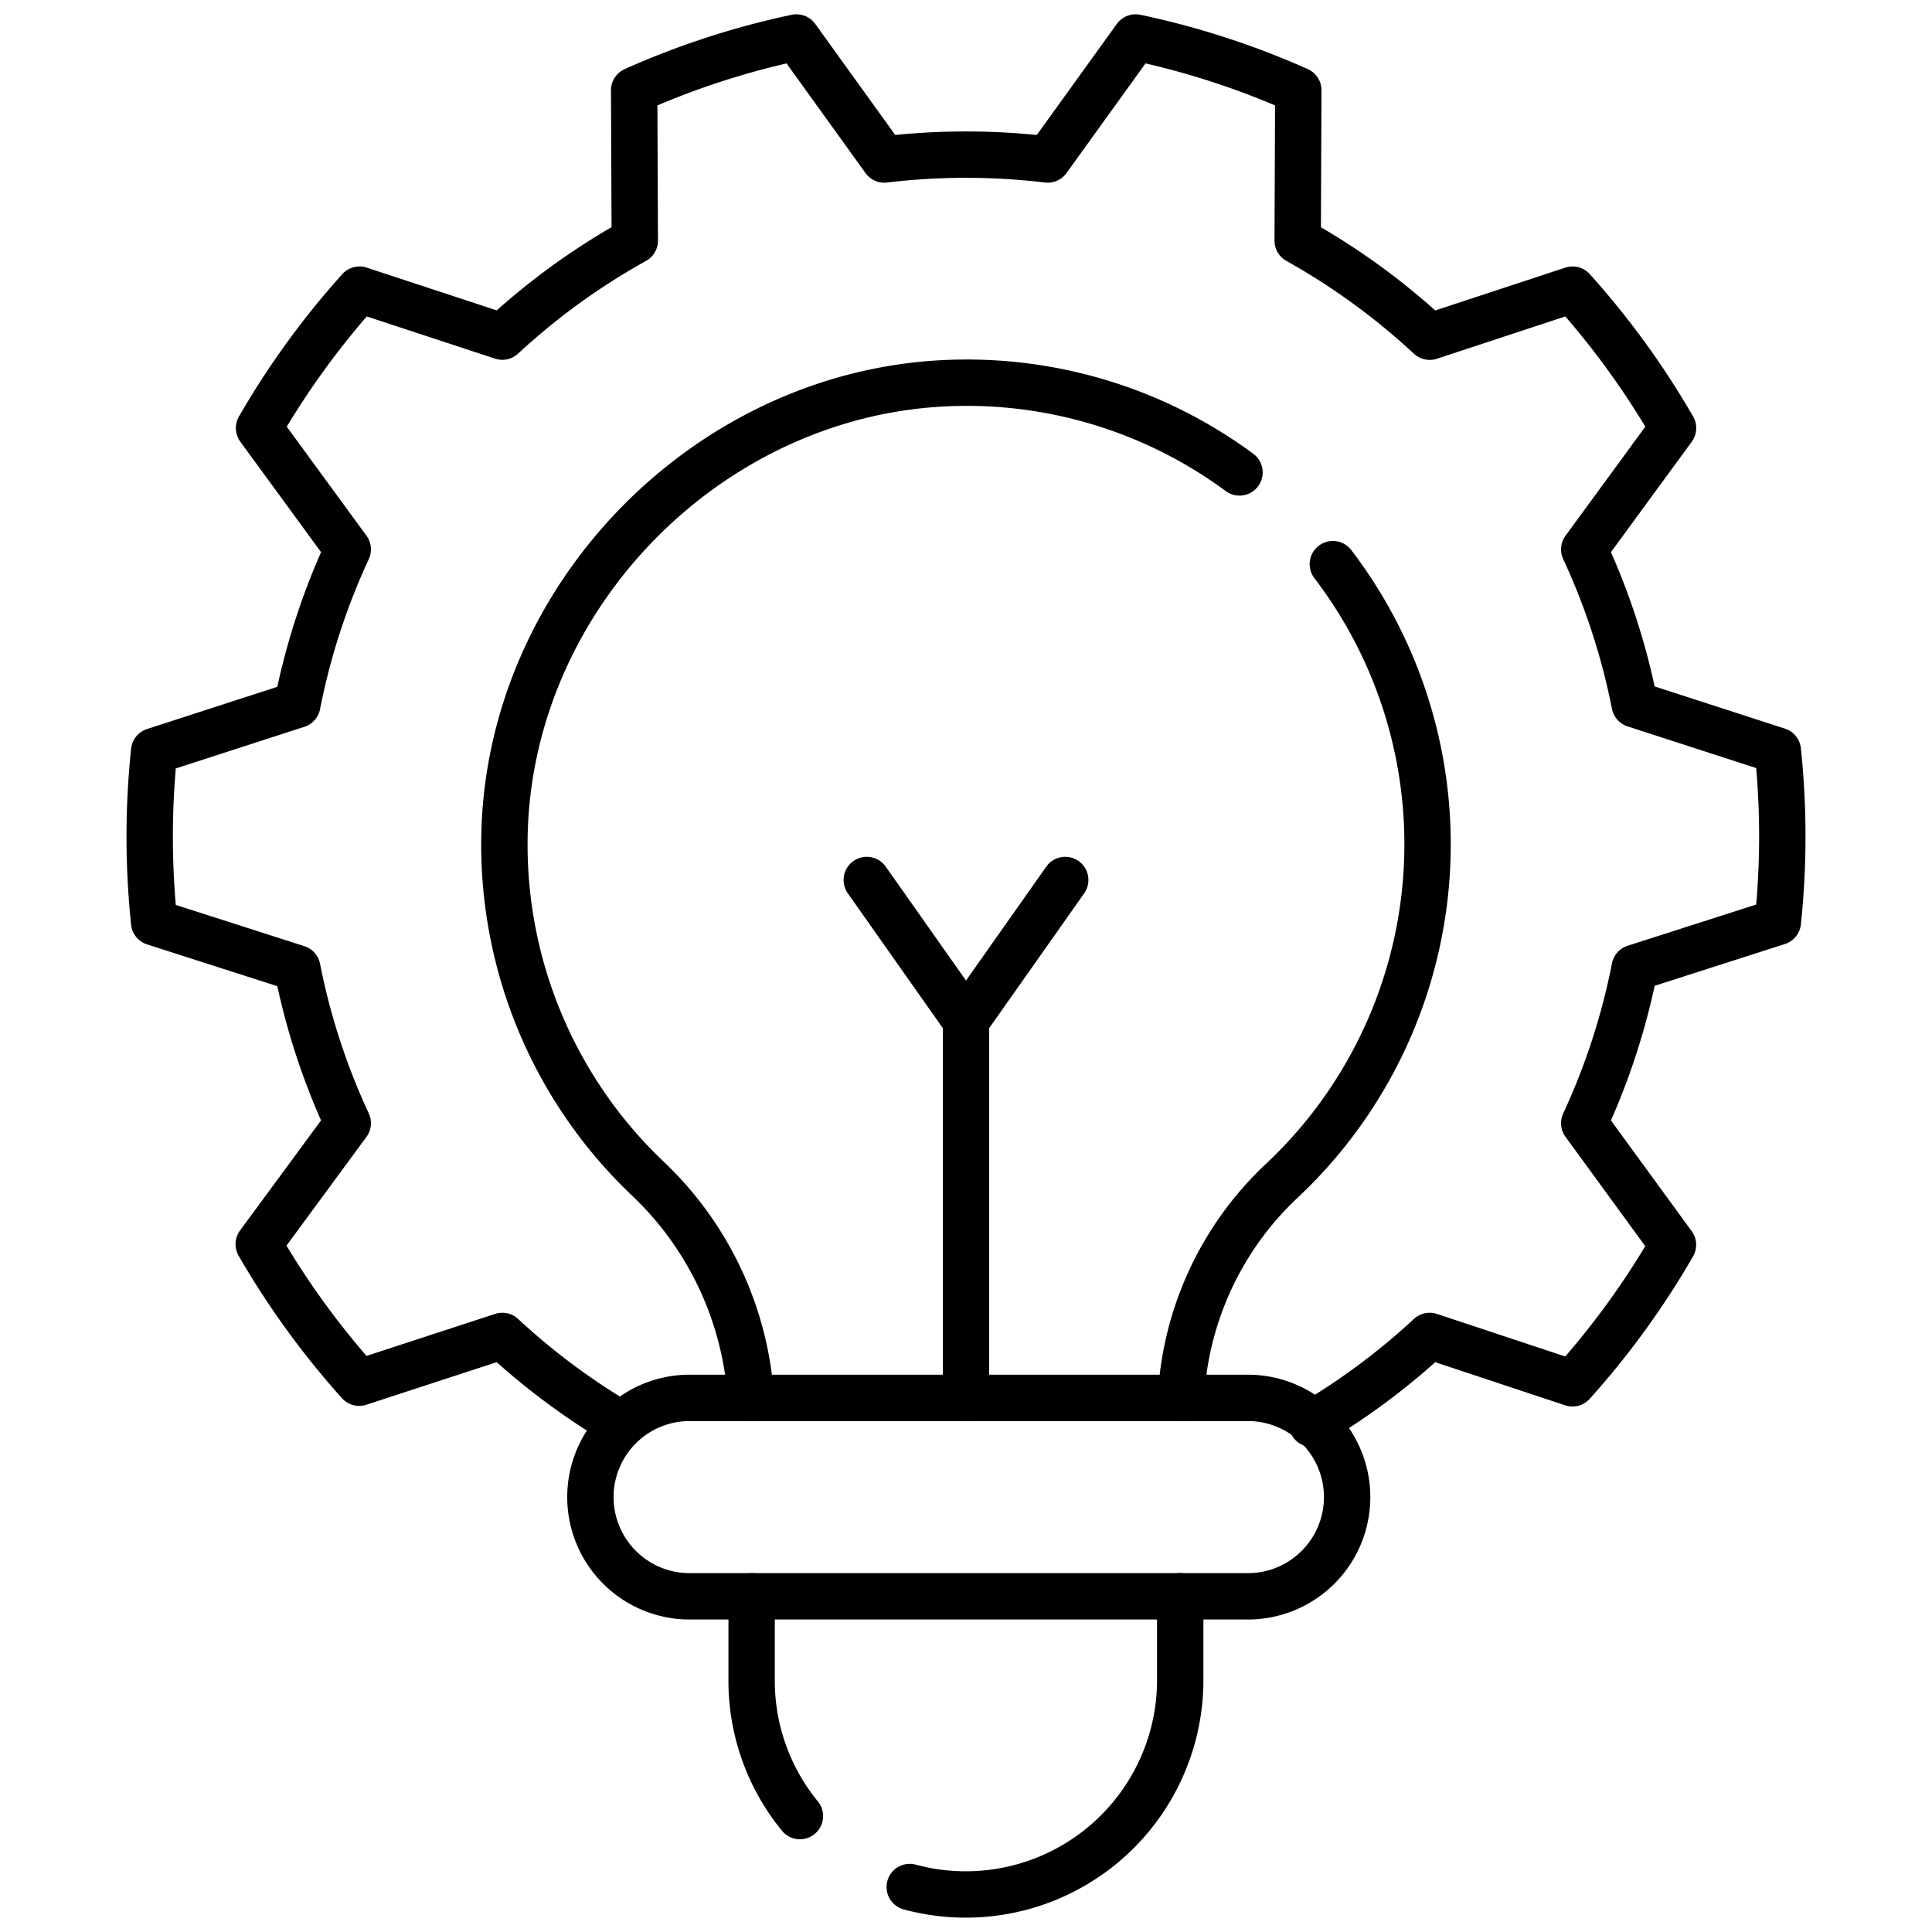
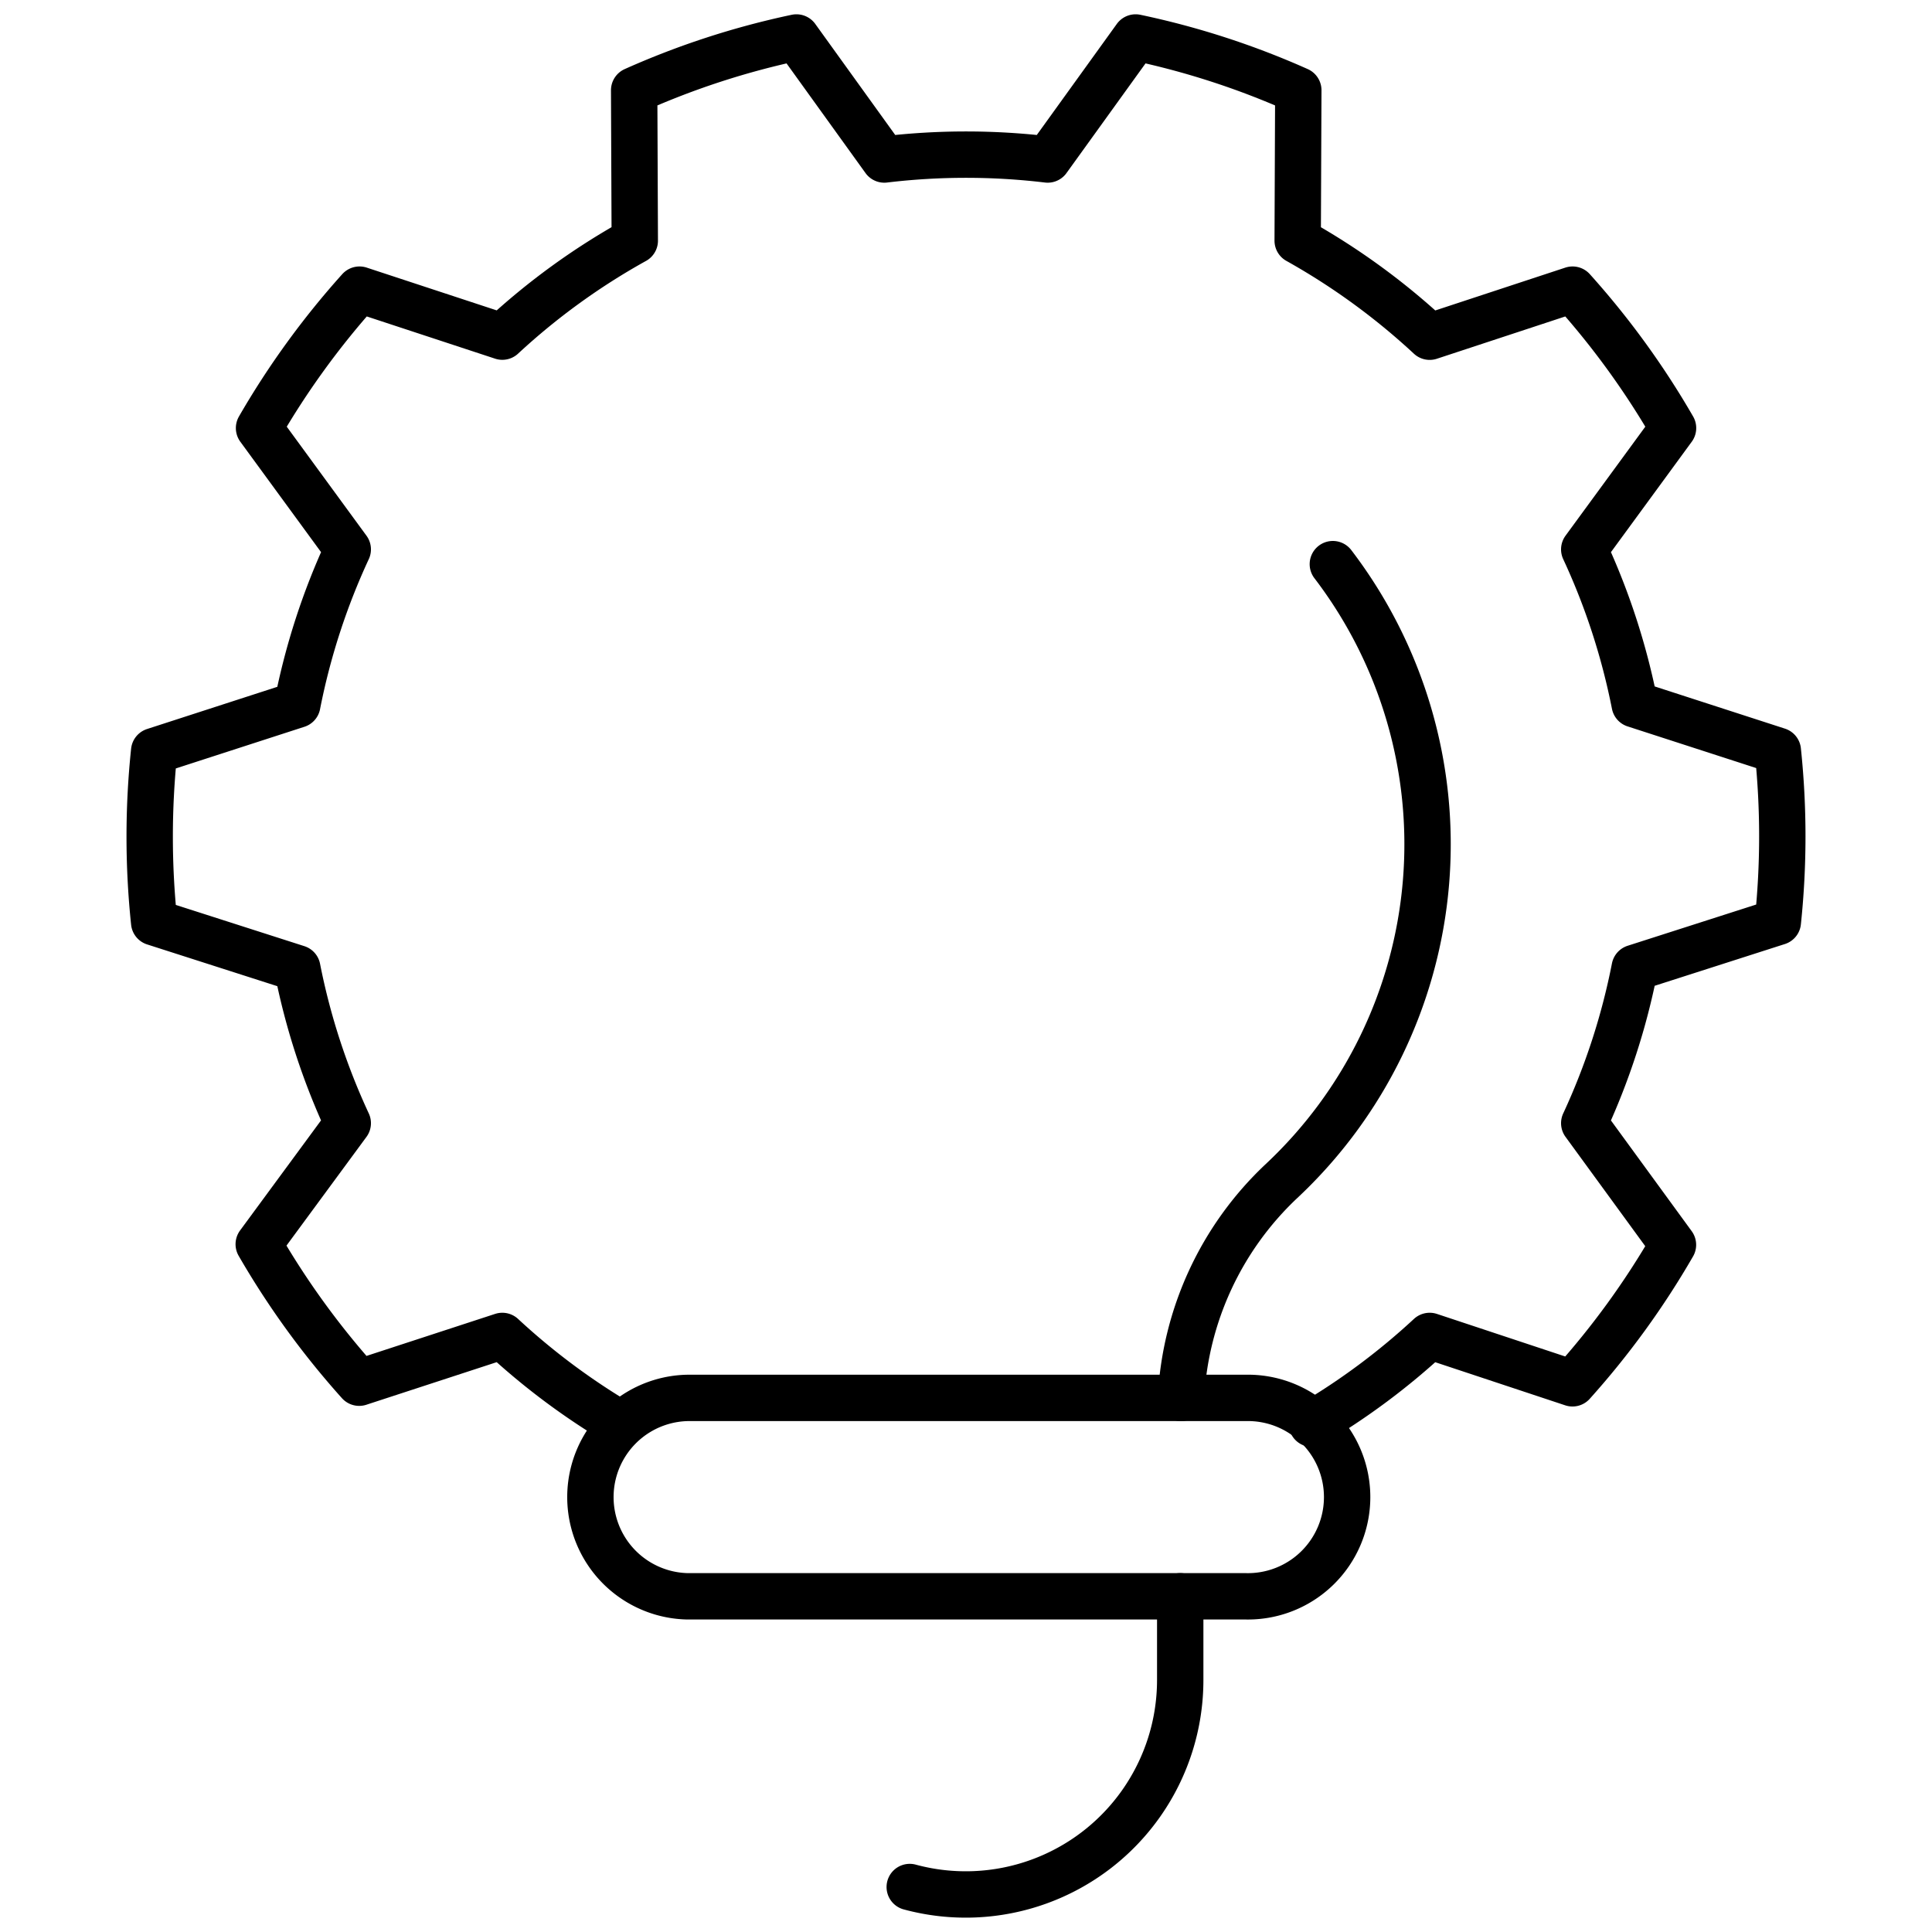
<svg xmlns="http://www.w3.org/2000/svg" viewBox="0 0 250 250" data-name="Layer 1" id="Layer_1">
  <defs>
    <style>.cls-1{fill:none;stroke:#000;stroke-linecap:round;stroke-linejoin:round;stroke-width:6px;}</style>
  </defs>
  <path d="M88.88,180.89h72.24a12.84,12.84,0,1,1,0,25.67H88.88a12.84,12.84,0,0,1,0-25.67Z" class="cls-1" />
-   <line y2="132.09" x2="125" y1="180.89" x1="125" class="cls-1" />
-   <polyline points="112.16 113.87 125 132.09 137.84 113.87" class="cls-1" />
-   <path d="M160.39,61.13a59.41,59.41,0,0,0-36.27-11.6C92.3,50,65.46,77.06,65.27,108.88a59.56,59.56,0,0,0,18.59,43.66,43,43,0,0,1,13.3,28.35" class="cls-1" />
  <path d="M152.82,180.89a41.46,41.46,0,0,1,12.94-28A59.71,59.71,0,0,0,172.47,73" class="cls-1" />
  <path d="M117.72,244.18a27.75,27.75,0,0,0,35-26.77V206.56" class="cls-1" />
-   <path d="M97.26,206.56v10.85A27.59,27.59,0,0,0,103.51,235" class="cls-1" />
  <path d="M169.76,184.23A88.74,88.74,0,0,0,185,172.87L203.48,179a106.23,106.23,0,0,0,13-17.92L205,145.34a87.74,87.74,0,0,0,6.53-20.1l18.52-5.94a106.12,106.12,0,0,0,0-22.16l-18.52-6A87.9,87.9,0,0,0,205,71.09l11.49-15.7a106.15,106.15,0,0,0-13-17.91L185,43.57a88.78,88.78,0,0,0-17.08-12.43L168,11.68a104.25,104.25,0,0,0-21.05-6.83L135.57,20.64a89,89,0,0,0-21.14,0L103.06,4.85a104.25,104.25,0,0,0-21,6.83l.08,19.46A88,88,0,0,0,65,43.56L46.52,37.48a106.15,106.15,0,0,0-13,17.91L45,71.09a87.9,87.9,0,0,0-6.53,20.1l-18.52,6a106.12,106.12,0,0,0,0,22.16l18.52,5.94A87.74,87.74,0,0,0,45,145.34L33.48,161a106.63,106.63,0,0,0,13,17.92L65,172.87a88.74,88.74,0,0,0,15.23,11.36" class="cls-1" />
</svg>